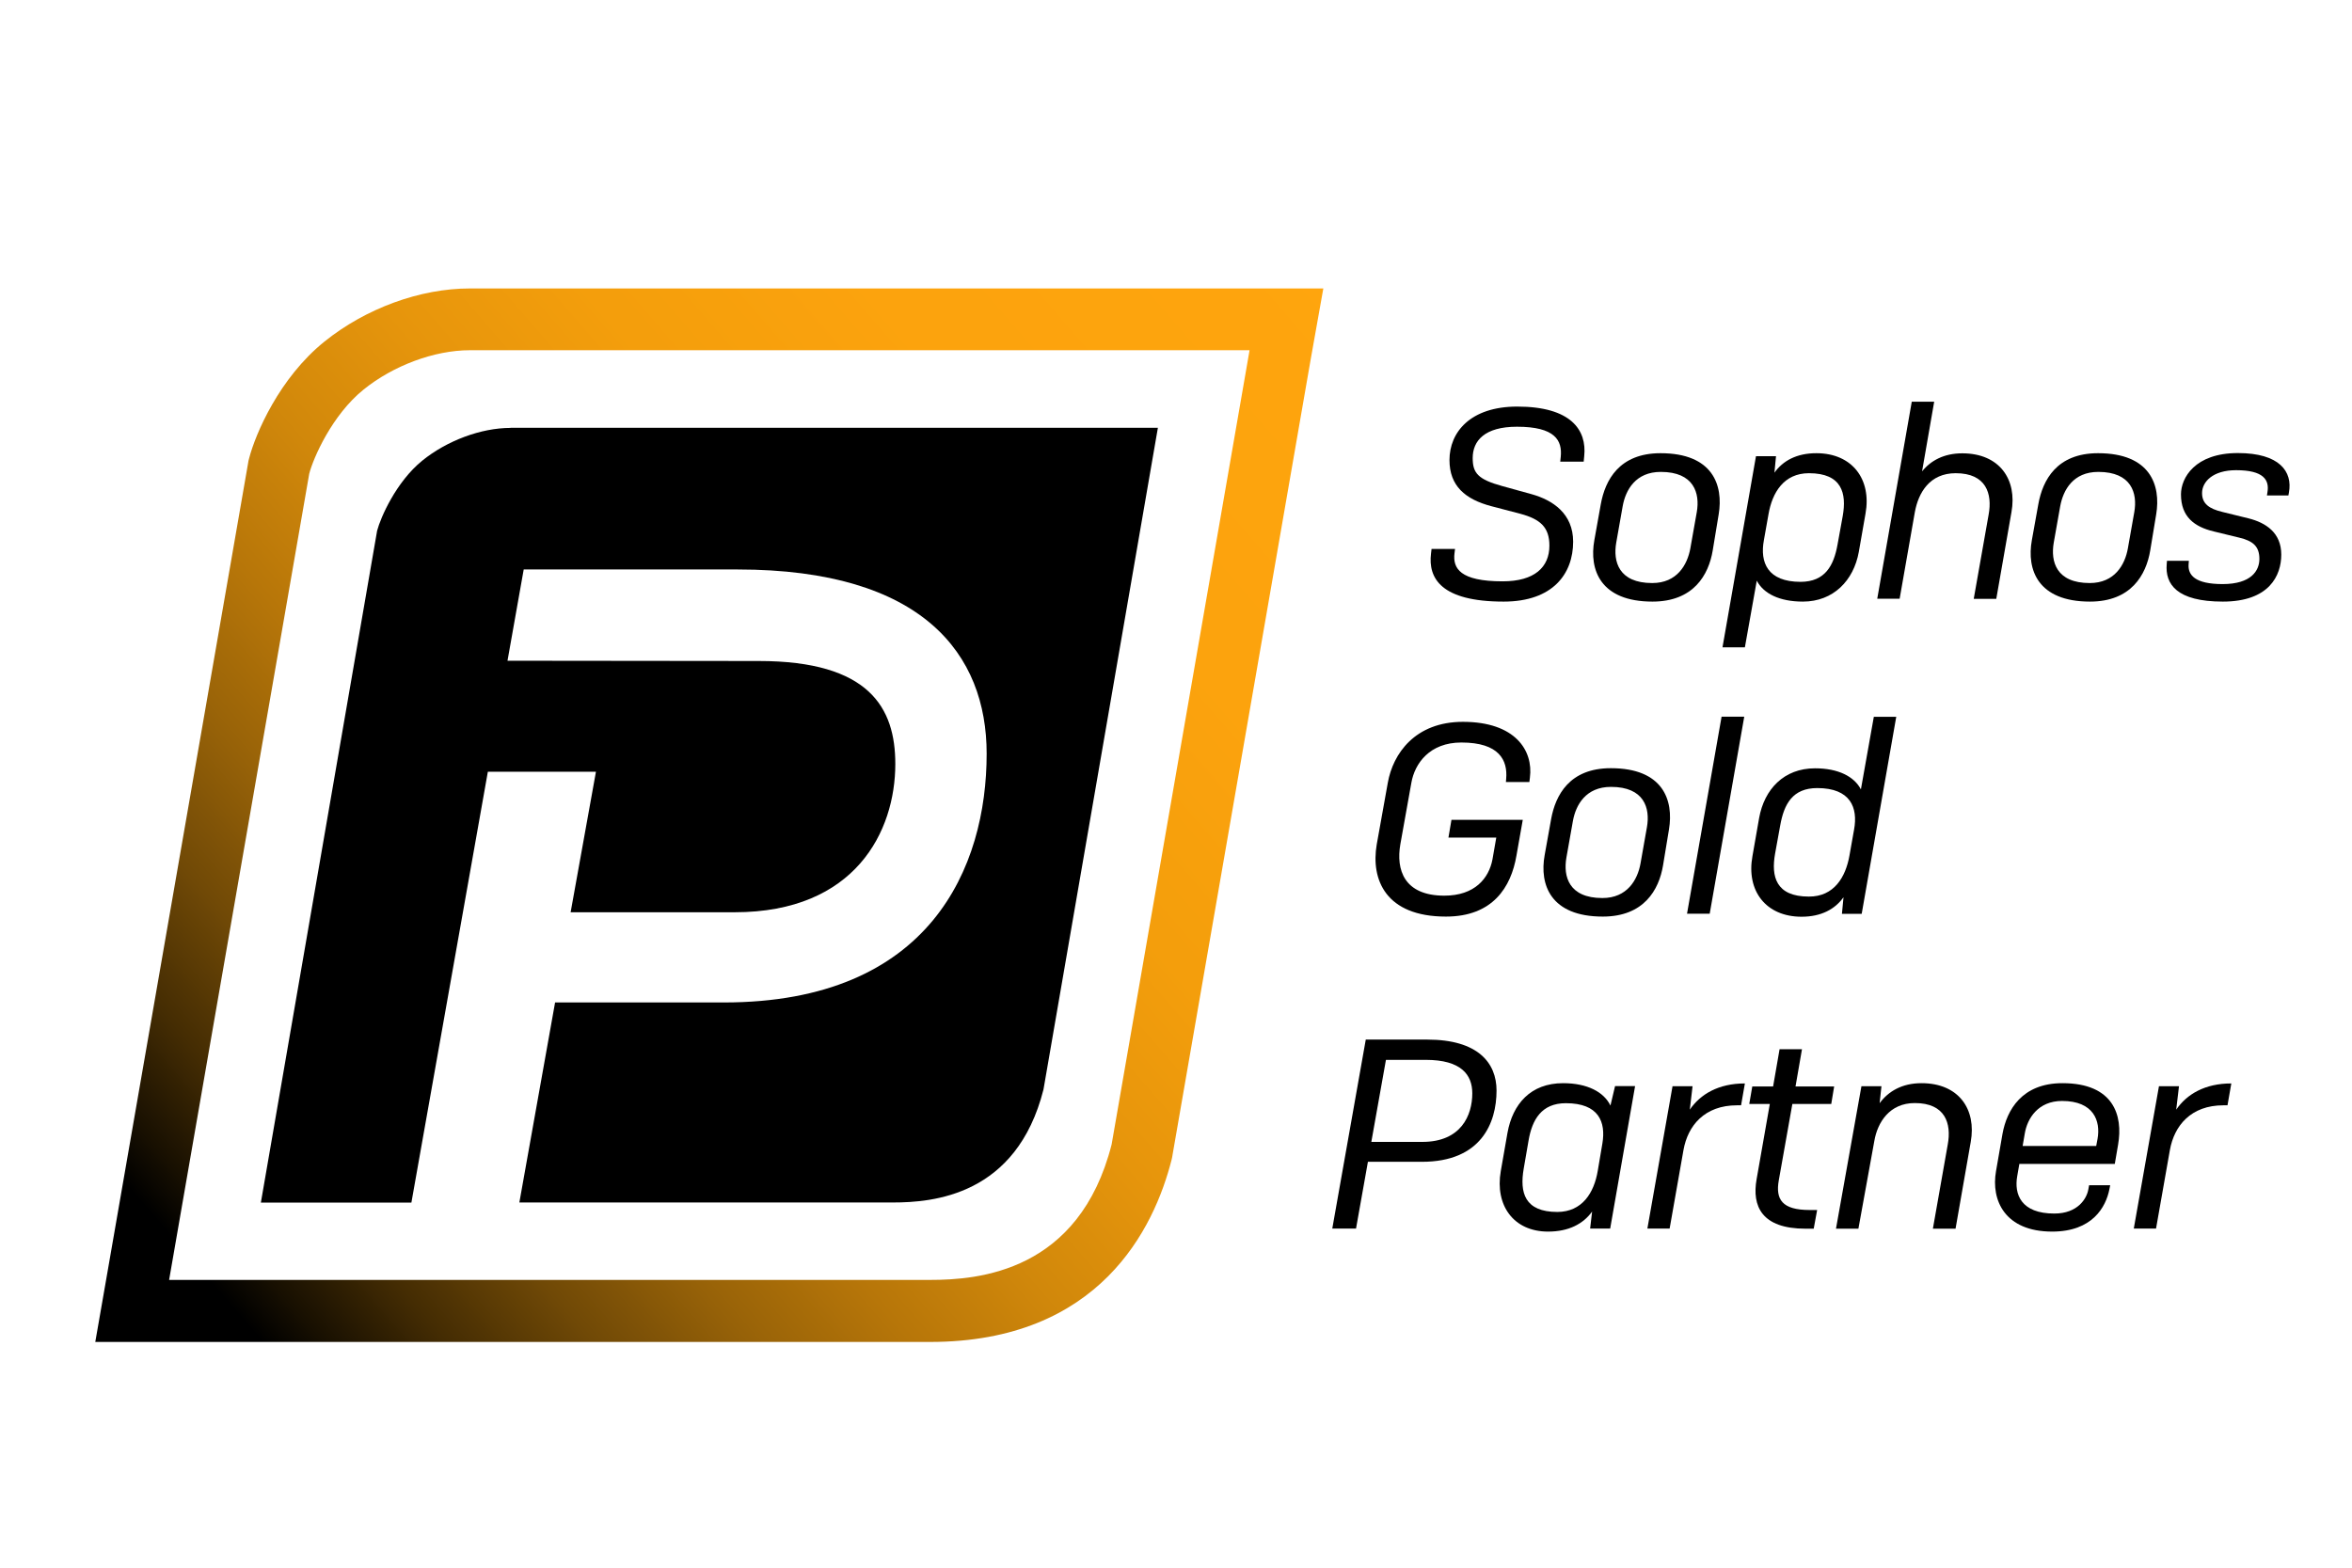
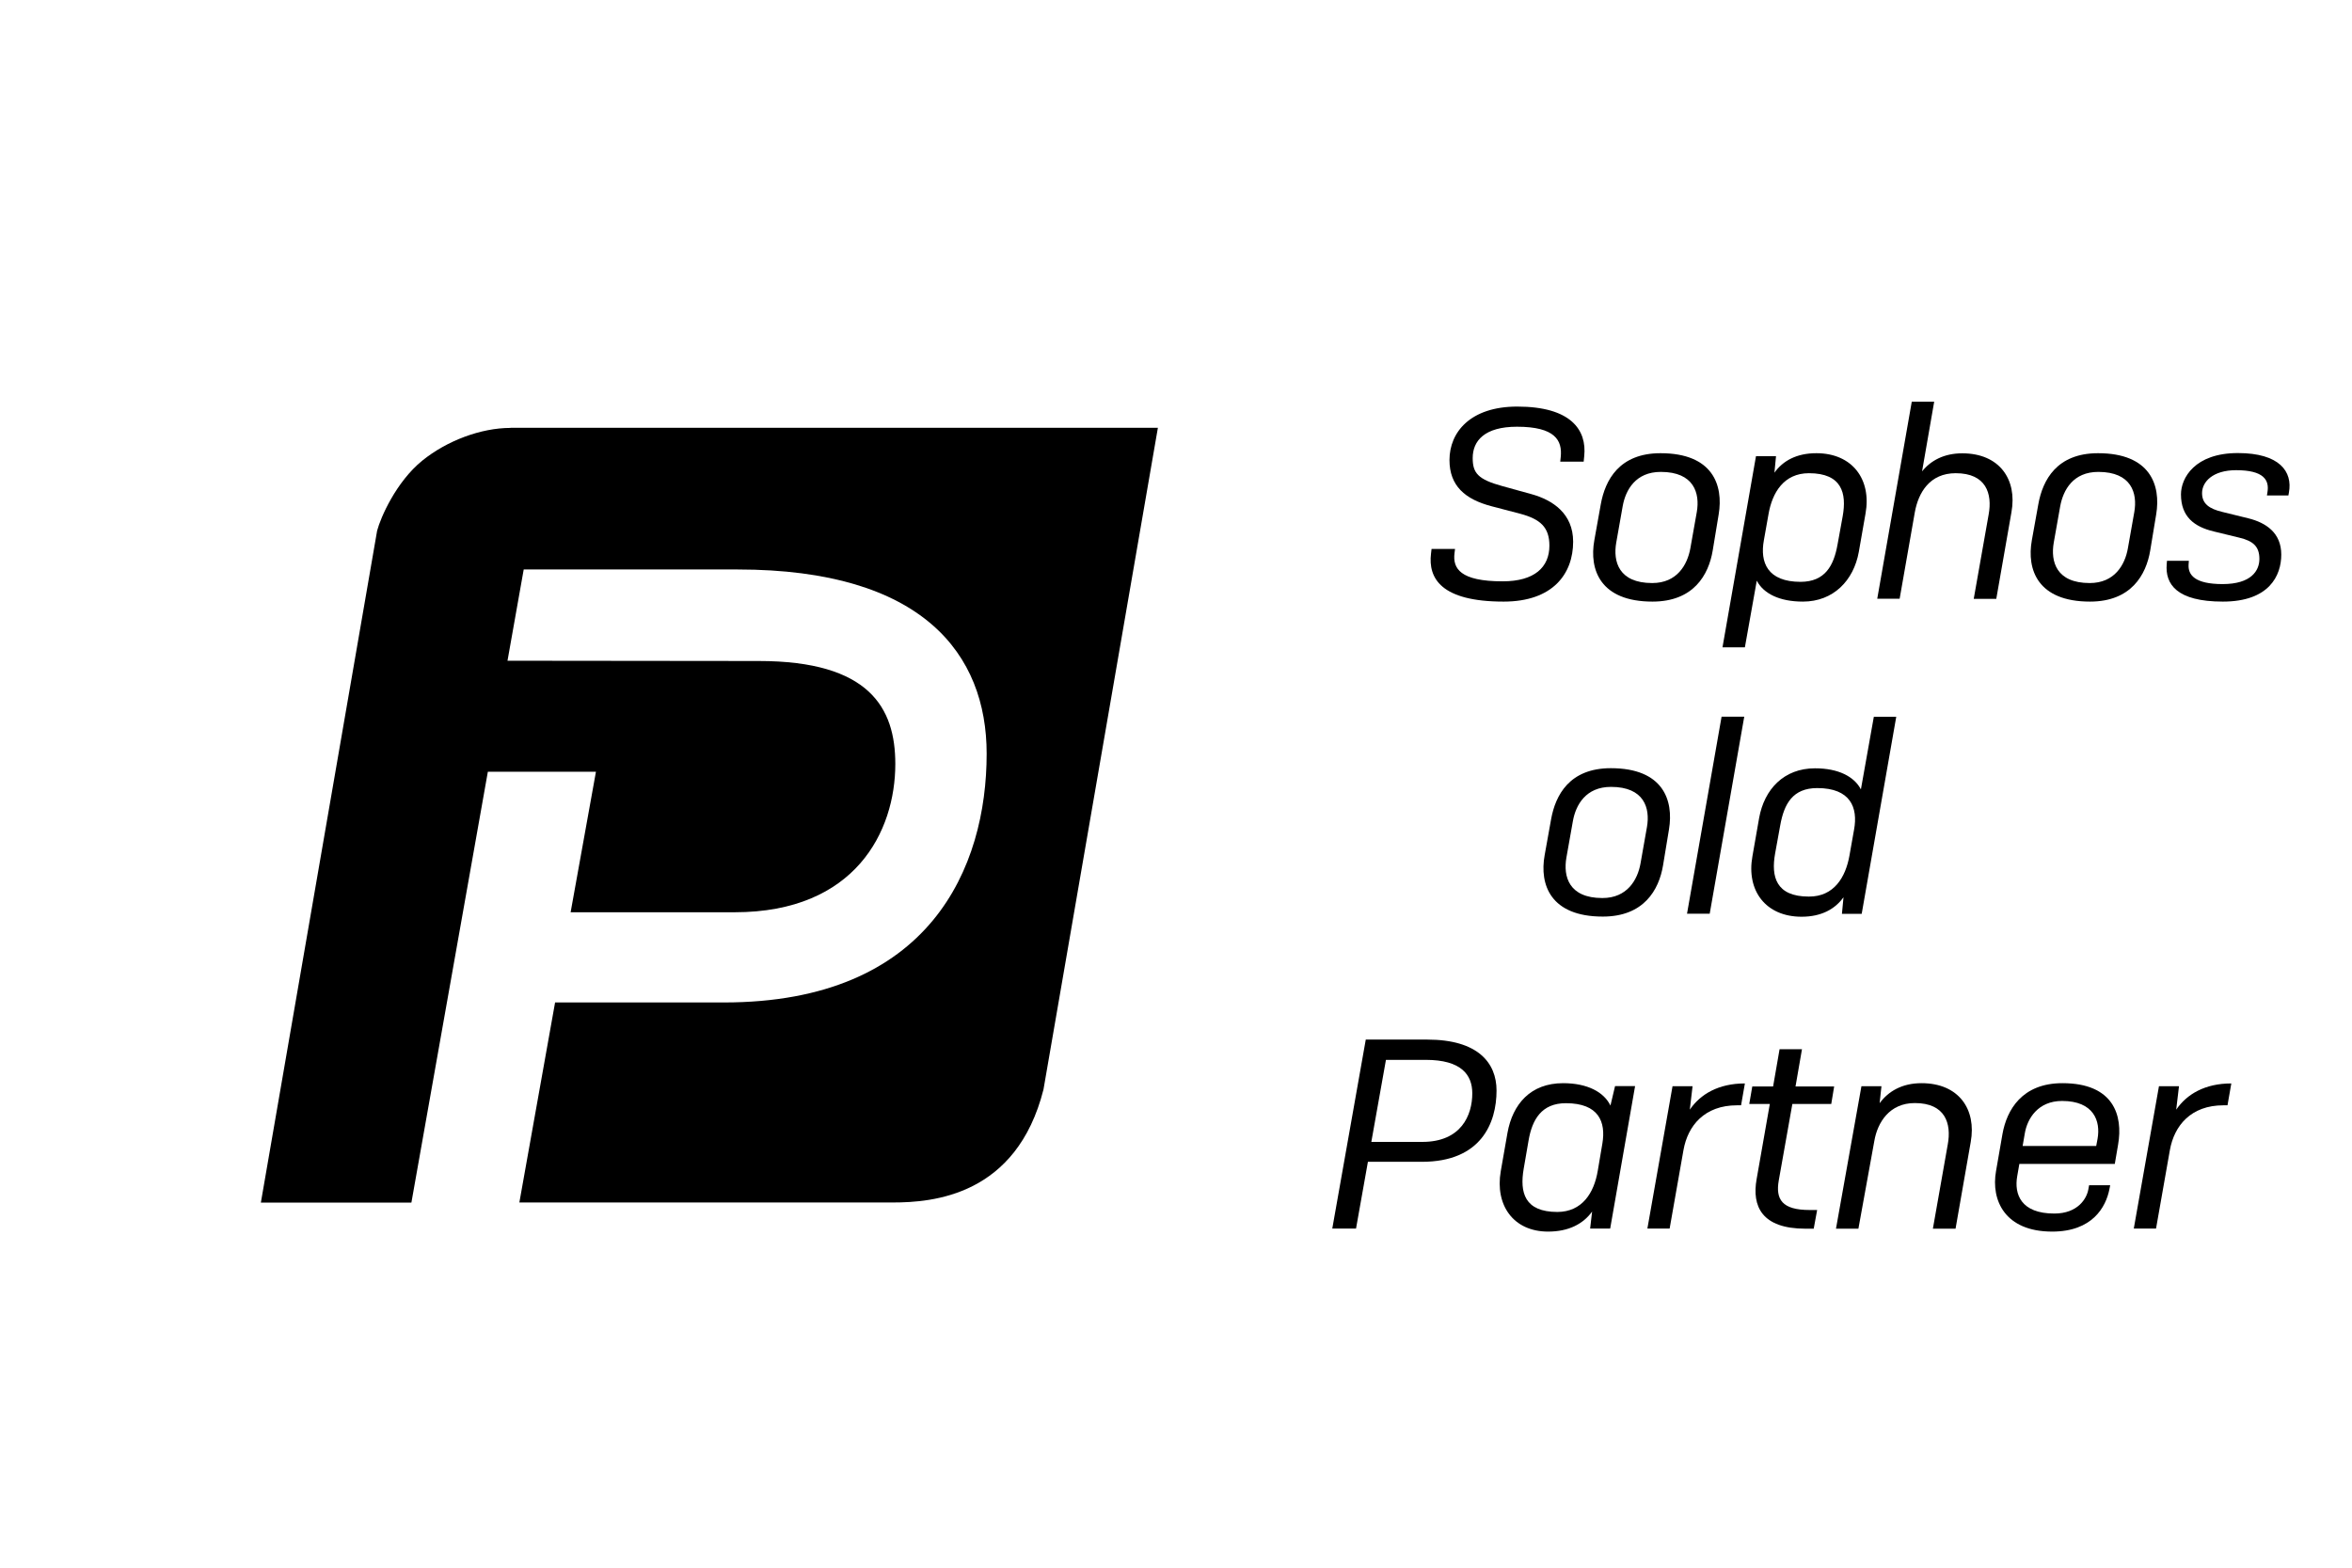
<svg xmlns="http://www.w3.org/2000/svg" width="600" zoomAndPan="magnify" viewBox="0 0 450 300" height="400" preserveAspectRatio="xMidYMid meet" version="1.0">
  <defs>
    <clipPath id="dc7a0886c8">
-       <path d="M 18 55 L 254 55 L 254 257 L 18 257 Z M 18 55 " clip-rule="nonzero" />
+       <path d="M 18 55 L 254 55 L 254 257 Z M 18 55 " clip-rule="nonzero" />
    </clipPath>
    <clipPath id="a0e806dd4a">
-       <path d="M 239.066 67.07 L 212.684 219 C 206.48 243.395 187.211 244.93 177.98 244.93 L 32.355 244.93 L 59.164 90.656 C 59.945 87.633 63.527 79.418 69.555 74.555 C 75.23 69.969 83.074 67.02 89.91 67.02 L 239.066 67.02 M 253.188 55.199 L 89.883 55.199 C 80.375 55.199 69.984 59.004 62.09 65.355 C 53.438 72.312 48.875 83.02 47.664 87.707 L 47.539 88.188 L 47.461 88.664 L 20.652 242.914 L 18.23 256.801 L 177.953 256.801 C 210.441 256.801 220.855 234.953 224.16 221.922 L 224.262 221.469 L 224.336 221.016 L 250.719 69.059 Z M 253.188 55.199 " clip-rule="nonzero" />
-     </clipPath>
+       </clipPath>
    <linearGradient x1="10.666" gradientTransform="matrix(2.522, 0, 0, 2.52, -8.251, 30)" y1="90.192" x2="103.504" gradientUnits="userSpaceOnUse" y2="9.82" id="f35b23736b">
      <stop stop-opacity="1" stop-color="rgb(0%, 0%, 0%)" offset="0" />
      <stop stop-opacity="1" stop-color="rgb(0%, 0%, 0%)" offset="0.062" />
      <stop stop-opacity="1" stop-color="rgb(0%, 0%, 0%)" offset="0.078" />
      <stop stop-opacity="1" stop-color="rgb(1.26%, 0.835%, 0.07%)" offset="0.082" />
      <stop stop-opacity="1" stop-color="rgb(2.522%, 1.669%, 0.142%)" offset="0.086" />
      <stop stop-opacity="1" stop-color="rgb(3.784%, 2.504%, 0.212%)" offset="0.09" />
      <stop stop-opacity="1" stop-color="rgb(5.046%, 3.34%, 0.284%)" offset="0.094" />
      <stop stop-opacity="1" stop-color="rgb(6.296%, 4.163%, 0.351%)" offset="0.098" />
      <stop stop-opacity="1" stop-color="rgb(7.547%, 4.987%, 0.418%)" offset="0.102" />
      <stop stop-opacity="1" stop-color="rgb(8.743%, 5.756%, 0.467%)" offset="0.105" />
      <stop stop-opacity="1" stop-color="rgb(9.94%, 6.525%, 0.516%)" offset="0.109" />
      <stop stop-opacity="1" stop-color="rgb(11.136%, 7.294%, 0.565%)" offset="0.113" />
      <stop stop-opacity="1" stop-color="rgb(12.332%, 8.063%, 0.613%)" offset="0.117" />
      <stop stop-opacity="1" stop-color="rgb(13.528%, 8.832%, 0.662%)" offset="0.121" />
      <stop stop-opacity="1" stop-color="rgb(14.725%, 9.601%, 0.711%)" offset="0.125" />
      <stop stop-opacity="1" stop-color="rgb(15.921%, 10.37%, 0.76%)" offset="0.129" />
      <stop stop-opacity="1" stop-color="rgb(17.117%, 11.139%, 0.809%)" offset="0.133" />
      <stop stop-opacity="1" stop-color="rgb(18.314%, 11.908%, 0.858%)" offset="0.137" />
      <stop stop-opacity="1" stop-color="rgb(19.51%, 12.679%, 0.906%)" offset="0.141" />
      <stop stop-opacity="1" stop-color="rgb(20.706%, 13.448%, 0.955%)" offset="0.145" />
      <stop stop-opacity="1" stop-color="rgb(21.902%, 14.217%, 1.004%)" offset="0.148" />
      <stop stop-opacity="1" stop-color="rgb(23.099%, 14.986%, 1.053%)" offset="0.152" />
      <stop stop-opacity="1" stop-color="rgb(24.295%, 15.755%, 1.102%)" offset="0.156" />
      <stop stop-opacity="1" stop-color="rgb(25.491%, 16.524%, 1.151%)" offset="0.16" />
      <stop stop-opacity="1" stop-color="rgb(26.689%, 17.293%, 1.199%)" offset="0.164" />
      <stop stop-opacity="1" stop-color="rgb(27.666%, 17.935%, 1.266%)" offset="0.168" />
      <stop stop-opacity="1" stop-color="rgb(28.644%, 18.578%, 1.335%)" offset="0.172" />
      <stop stop-opacity="1" stop-color="rgb(29.62%, 19.218%, 1.402%)" offset="0.176" />
      <stop stop-opacity="1" stop-color="rgb(30.598%, 19.861%, 1.471%)" offset="0.18" />
      <stop stop-opacity="1" stop-color="rgb(31.575%, 20.502%, 1.54%)" offset="0.184" />
      <stop stop-opacity="1" stop-color="rgb(32.552%, 21.144%, 1.608%)" offset="0.188" />
      <stop stop-opacity="1" stop-color="rgb(33.528%, 21.785%, 1.675%)" offset="0.191" />
      <stop stop-opacity="1" stop-color="rgb(34.506%, 22.427%, 1.744%)" offset="0.195" />
      <stop stop-opacity="1" stop-color="rgb(35.483%, 23.07%, 1.811%)" offset="0.199" />
      <stop stop-opacity="1" stop-color="rgb(36.459%, 23.712%, 1.88%)" offset="0.203" />
      <stop stop-opacity="1" stop-color="rgb(37.436%, 24.353%, 1.949%)" offset="0.207" />
      <stop stop-opacity="1" stop-color="rgb(38.414%, 24.995%, 2.017%)" offset="0.211" />
      <stop stop-opacity="1" stop-color="rgb(39.391%, 25.636%, 2.084%)" offset="0.215" />
      <stop stop-opacity="1" stop-color="rgb(40.367%, 26.279%, 2.153%)" offset="0.219" />
      <stop stop-opacity="1" stop-color="rgb(41.344%, 26.92%, 2.22%)" offset="0.223" />
      <stop stop-opacity="1" stop-color="rgb(42.322%, 27.562%, 2.289%)" offset="0.227" />
      <stop stop-opacity="1" stop-color="rgb(43.269%, 28.181%, 2.351%)" offset="0.23" />
      <stop stop-opacity="1" stop-color="rgb(44.217%, 28.802%, 2.414%)" offset="0.234" />
      <stop stop-opacity="1" stop-color="rgb(45.039%, 29.329%, 2.451%)" offset="0.238" />
      <stop stop-opacity="1" stop-color="rgb(45.863%, 29.857%, 2.489%)" offset="0.242" />
      <stop stop-opacity="1" stop-color="rgb(46.686%, 30.383%, 2.527%)" offset="0.246" />
      <stop stop-opacity="1" stop-color="rgb(47.51%, 30.911%, 2.565%)" offset="0.25" />
      <stop stop-opacity="1" stop-color="rgb(48.332%, 31.438%, 2.602%)" offset="0.254" />
      <stop stop-opacity="1" stop-color="rgb(49.156%, 31.966%, 2.64%)" offset="0.258" />
      <stop stop-opacity="1" stop-color="rgb(49.979%, 32.494%, 2.676%)" offset="0.262" />
      <stop stop-opacity="1" stop-color="rgb(50.803%, 33.022%, 2.715%)" offset="0.266" />
      <stop stop-opacity="1" stop-color="rgb(51.625%, 33.548%, 2.753%)" offset="0.27" />
      <stop stop-opacity="1" stop-color="rgb(52.449%, 34.076%, 2.791%)" offset="0.273" />
      <stop stop-opacity="1" stop-color="rgb(53.271%, 34.602%, 2.827%)" offset="0.277" />
      <stop stop-opacity="1" stop-color="rgb(54.095%, 35.13%, 2.866%)" offset="0.281" />
      <stop stop-opacity="1" stop-color="rgb(54.918%, 35.657%, 2.902%)" offset="0.285" />
      <stop stop-opacity="1" stop-color="rgb(55.742%, 36.185%, 2.94%)" offset="0.289" />
      <stop stop-opacity="1" stop-color="rgb(56.564%, 36.711%, 2.979%)" offset="0.293" />
      <stop stop-opacity="1" stop-color="rgb(57.388%, 37.239%, 3.017%)" offset="0.297" />
      <stop stop-opacity="1" stop-color="rgb(58.211%, 37.767%, 3.053%)" offset="0.301" />
      <stop stop-opacity="1" stop-color="rgb(59.035%, 38.295%, 3.091%)" offset="0.305" />
      <stop stop-opacity="1" stop-color="rgb(59.697%, 38.71%, 3.113%)" offset="0.309" />
      <stop stop-opacity="1" stop-color="rgb(60.359%, 39.127%, 3.136%)" offset="0.312" />
      <stop stop-opacity="1" stop-color="rgb(61.003%, 39.529%, 3.156%)" offset="0.316" />
      <stop stop-opacity="1" stop-color="rgb(61.647%, 39.934%, 3.177%)" offset="0.32" />
      <stop stop-opacity="1" stop-color="rgb(62.291%, 40.338%, 3.197%)" offset="0.324" />
      <stop stop-opacity="1" stop-color="rgb(62.936%, 40.742%, 3.218%)" offset="0.328" />
      <stop stop-opacity="1" stop-color="rgb(63.58%, 41.145%, 3.238%)" offset="0.332" />
      <stop stop-opacity="1" stop-color="rgb(64.224%, 41.55%, 3.259%)" offset="0.336" />
      <stop stop-opacity="1" stop-color="rgb(64.868%, 41.953%, 3.279%)" offset="0.34" />
      <stop stop-opacity="1" stop-color="rgb(65.512%, 42.357%, 3.299%)" offset="0.344" />
      <stop stop-opacity="1" stop-color="rgb(66.156%, 42.761%, 3.319%)" offset="0.348" />
      <stop stop-opacity="1" stop-color="rgb(66.8%, 43.166%, 3.34%)" offset="0.352" />
      <stop stop-opacity="1" stop-color="rgb(67.444%, 43.568%, 3.36%)" offset="0.355" />
      <stop stop-opacity="1" stop-color="rgb(68.088%, 43.973%, 3.381%)" offset="0.359" />
      <stop stop-opacity="1" stop-color="rgb(68.732%, 44.376%, 3.401%)" offset="0.363" />
      <stop stop-opacity="1" stop-color="rgb(69.377%, 44.78%, 3.423%)" offset="0.367" />
      <stop stop-opacity="1" stop-color="rgb(70.021%, 45.184%, 3.442%)" offset="0.371" />
      <stop stop-opacity="1" stop-color="rgb(70.665%, 45.589%, 3.464%)" offset="0.375" />
      <stop stop-opacity="1" stop-color="rgb(71.289%, 45.984%, 3.485%)" offset="0.379" />
      <stop stop-opacity="1" stop-color="rgb(71.915%, 46.379%, 3.508%)" offset="0.383" />
      <stop stop-opacity="1" stop-color="rgb(72.4%, 46.712%, 3.546%)" offset="0.387" />
      <stop stop-opacity="1" stop-color="rgb(72.885%, 47.044%, 3.584%)" offset="0.391" />
      <stop stop-opacity="1" stop-color="rgb(73.37%, 47.377%, 3.622%)" offset="0.395" />
      <stop stop-opacity="1" stop-color="rgb(73.856%, 47.71%, 3.661%)" offset="0.398" />
      <stop stop-opacity="1" stop-color="rgb(74.341%, 48.042%, 3.699%)" offset="0.402" />
      <stop stop-opacity="1" stop-color="rgb(74.826%, 48.376%, 3.737%)" offset="0.406" />
      <stop stop-opacity="1" stop-color="rgb(75.31%, 48.709%, 3.775%)" offset="0.41" />
      <stop stop-opacity="1" stop-color="rgb(75.795%, 49.042%, 3.813%)" offset="0.414" />
      <stop stop-opacity="1" stop-color="rgb(76.28%, 49.374%, 3.851%)" offset="0.418" />
      <stop stop-opacity="1" stop-color="rgb(76.765%, 49.707%, 3.889%)" offset="0.422" />
      <stop stop-opacity="1" stop-color="rgb(77.251%, 50.04%, 3.926%)" offset="0.426" />
      <stop stop-opacity="1" stop-color="rgb(77.736%, 50.374%, 3.964%)" offset="0.43" />
      <stop stop-opacity="1" stop-color="rgb(78.221%, 50.706%, 4.002%)" offset="0.434" />
      <stop stop-opacity="1" stop-color="rgb(78.706%, 51.039%, 4.041%)" offset="0.438" />
      <stop stop-opacity="1" stop-color="rgb(79.19%, 51.372%, 4.079%)" offset="0.441" />
      <stop stop-opacity="1" stop-color="rgb(79.675%, 51.704%, 4.117%)" offset="0.445" />
      <stop stop-opacity="1" stop-color="rgb(80.161%, 52.037%, 4.155%)" offset="0.449" />
      <stop stop-opacity="1" stop-color="rgb(80.646%, 52.37%, 4.193%)" offset="0.453" />
      <stop stop-opacity="1" stop-color="rgb(81.131%, 52.702%, 4.231%)" offset="0.457" />
      <stop stop-opacity="1" stop-color="rgb(81.616%, 53.036%, 4.269%)" offset="0.461" />
      <stop stop-opacity="1" stop-color="rgb(82.021%, 53.3%, 4.294%)" offset="0.465" />
      <stop stop-opacity="1" stop-color="rgb(82.426%, 53.564%, 4.32%)" offset="0.469" />
      <stop stop-opacity="1" stop-color="rgb(82.779%, 53.784%, 4.337%)" offset="0.473" />
      <stop stop-opacity="1" stop-color="rgb(83.133%, 54.004%, 4.355%)" offset="0.477" />
      <stop stop-opacity="1" stop-color="rgb(83.485%, 54.224%, 4.372%)" offset="0.48" />
      <stop stop-opacity="1" stop-color="rgb(83.838%, 54.443%, 4.388%)" offset="0.484" />
      <stop stop-opacity="1" stop-color="rgb(84.19%, 54.663%, 4.405%)" offset="0.488" />
      <stop stop-opacity="1" stop-color="rgb(84.544%, 54.883%, 4.424%)" offset="0.492" />
      <stop stop-opacity="1" stop-color="rgb(84.897%, 55.101%, 4.44%)" offset="0.496" />
      <stop stop-opacity="1" stop-color="rgb(85.251%, 55.321%, 4.457%)" offset="0.5" />
      <stop stop-opacity="1" stop-color="rgb(85.603%, 55.54%, 4.474%)" offset="0.504" />
      <stop stop-opacity="1" stop-color="rgb(85.956%, 55.76%, 4.492%)" offset="0.508" />
      <stop stop-opacity="1" stop-color="rgb(86.308%, 55.98%, 4.509%)" offset="0.512" />
      <stop stop-opacity="1" stop-color="rgb(86.662%, 56.2%, 4.527%)" offset="0.516" />
      <stop stop-opacity="1" stop-color="rgb(87.015%, 56.419%, 4.544%)" offset="0.52" />
      <stop stop-opacity="1" stop-color="rgb(87.369%, 56.639%, 4.561%)" offset="0.523" />
      <stop stop-opacity="1" stop-color="rgb(87.721%, 56.857%, 4.578%)" offset="0.527" />
      <stop stop-opacity="1" stop-color="rgb(88.074%, 57.077%, 4.596%)" offset="0.531" />
      <stop stop-opacity="1" stop-color="rgb(88.426%, 57.297%, 4.613%)" offset="0.535" />
      <stop stop-opacity="1" stop-color="rgb(88.78%, 57.516%, 4.63%)" offset="0.539" />
      <stop stop-opacity="1" stop-color="rgb(89.133%, 57.736%, 4.646%)" offset="0.543" />
      <stop stop-opacity="1" stop-color="rgb(89.487%, 57.956%, 4.665%)" offset="0.547" />
      <stop stop-opacity="1" stop-color="rgb(89.839%, 58.176%, 4.681%)" offset="0.551" />
      <stop stop-opacity="1" stop-color="rgb(90.192%, 58.395%, 4.698%)" offset="0.555" />
      <stop stop-opacity="1" stop-color="rgb(90.405%, 58.534%, 4.698%)" offset="0.559" />
      <stop stop-opacity="1" stop-color="rgb(90.619%, 58.675%, 4.7%)" offset="0.562" />
      <stop stop-opacity="1" stop-color="rgb(90.831%, 58.813%, 4.7%)" offset="0.566" />
      <stop stop-opacity="1" stop-color="rgb(91.043%, 58.952%, 4.7%)" offset="0.57" />
      <stop stop-opacity="1" stop-color="rgb(91.255%, 59.091%, 4.7%)" offset="0.574" />
      <stop stop-opacity="1" stop-color="rgb(91.469%, 59.23%, 4.7%)" offset="0.578" />
      <stop stop-opacity="1" stop-color="rgb(91.681%, 59.369%, 4.7%)" offset="0.582" />
      <stop stop-opacity="1" stop-color="rgb(91.893%, 59.508%, 4.7%)" offset="0.586" />
      <stop stop-opacity="1" stop-color="rgb(92.105%, 59.647%, 4.7%)" offset="0.59" />
      <stop stop-opacity="1" stop-color="rgb(92.317%, 59.785%, 4.7%)" offset="0.594" />
      <stop stop-opacity="1" stop-color="rgb(92.529%, 59.924%, 4.7%)" offset="0.598" />
      <stop stop-opacity="1" stop-color="rgb(92.741%, 60.063%, 4.7%)" offset="0.602" />
      <stop stop-opacity="1" stop-color="rgb(92.953%, 60.202%, 4.7%)" offset="0.605" />
      <stop stop-opacity="1" stop-color="rgb(93.166%, 60.341%, 4.7%)" offset="0.609" />
      <stop stop-opacity="1" stop-color="rgb(93.378%, 60.48%, 4.7%)" offset="0.613" />
      <stop stop-opacity="1" stop-color="rgb(93.59%, 60.619%, 4.7%)" offset="0.617" />
      <stop stop-opacity="1" stop-color="rgb(93.802%, 60.757%, 4.7%)" offset="0.621" />
      <stop stop-opacity="1" stop-color="rgb(94.014%, 60.896%, 4.7%)" offset="0.625" />
      <stop stop-opacity="1" stop-color="rgb(94.226%, 61.035%, 4.7%)" offset="0.629" />
      <stop stop-opacity="1" stop-color="rgb(94.438%, 61.174%, 4.7%)" offset="0.633" />
      <stop stop-opacity="1" stop-color="rgb(94.65%, 61.313%, 4.7%)" offset="0.637" />
      <stop stop-opacity="1" stop-color="rgb(94.864%, 61.452%, 4.7%)" offset="0.641" />
      <stop stop-opacity="1" stop-color="rgb(95.076%, 61.591%, 4.7%)" offset="0.645" />
      <stop stop-opacity="1" stop-color="rgb(95.288%, 61.729%, 4.7%)" offset="0.648" />
      <stop stop-opacity="1" stop-color="rgb(95.496%, 61.865%, 4.7%)" offset="0.652" />
      <stop stop-opacity="1" stop-color="rgb(95.705%, 62.003%, 4.7%)" offset="0.656" />
      <stop stop-opacity="1" stop-color="rgb(95.9%, 62.122%, 4.724%)" offset="0.672" />
      <stop stop-opacity="1" stop-color="rgb(96.291%, 62.361%, 4.774%)" offset="0.688" />
      <stop stop-opacity="1" stop-color="rgb(96.68%, 62.601%, 4.825%)" offset="0.703" />
      <stop stop-opacity="1" stop-color="rgb(97.07%, 62.839%, 4.875%)" offset="0.719" />
      <stop stop-opacity="1" stop-color="rgb(97.459%, 63.078%, 4.926%)" offset="0.734" />
      <stop stop-opacity="1" stop-color="rgb(97.85%, 63.318%, 4.976%)" offset="0.75" />
      <stop stop-opacity="1" stop-color="rgb(98.241%, 63.556%, 5.026%)" offset="0.766" />
      <stop stop-opacity="1" stop-color="rgb(98.621%, 63.789%, 5.075%)" offset="0.781" />
      <stop stop-opacity="1" stop-color="rgb(98.897%, 63.963%, 5.099%)" offset="0.812" />
      <stop stop-opacity="1" stop-color="rgb(99.17%, 64.146%, 5.099%)" offset="0.875" />
      <stop stop-opacity="1" stop-color="rgb(99.535%, 64.391%, 5.099%)" offset="0.938" />
      <stop stop-opacity="1" stop-color="rgb(99.858%, 64.606%, 5.099%)" offset="1" />
    </linearGradient>
  </defs>
  <rect x="-45" width="540" fill="#ffffff" y="-30" height="360" fill-opacity="1" />
  <rect x="-45" width="540" fill="#ffffff" y="-30" height="360" fill-opacity="1" />
  <g clip-path="url(#dc7a0886c8)">
    <g clip-path="url(#a0e806dd4a)">
      <path fill="url(#f35b23736b)" d="M 18.23 55.199 L 18.23 256.801 L 253.188 256.801 L 253.188 55.199 Z M 18.23 55.199 " fill-rule="nonzero" />
    </g>
  </g>
  <path fill="#000000" d="M 97.676 81.887 C 92.027 81.887 85.496 84.332 80.777 88.16 C 75.785 92.219 72.809 99.047 72.152 101.566 L 49.91 230.137 L 78.711 230.137 L 93.34 147.684 L 114.02 147.684 L 109.176 174.574 L 140.551 174.574 C 163.68 174.574 171.297 159.051 171.297 146.195 C 171.297 135.438 166.328 126.492 145.168 126.492 L 97.098 126.441 L 100.199 108.977 L 141.133 108.977 C 176.594 108.977 188.773 125.207 188.773 144.23 C 188.773 165.93 178.004 191.836 138.484 191.836 L 106.203 191.836 L 99.367 230.113 L 170.816 230.113 C 178.484 230.113 194.5 228.828 199.645 208.492 L 221.535 81.863 L 97.676 81.863 Z M 97.676 81.887 " fill-opacity="1" fill-rule="nonzero" />
  <path fill="#000000" d="M 298.512 88.387 L 298.613 87.406 C 298.914 84.305 297.578 81.66 290.238 81.66 C 284.035 81.66 281.766 84.355 281.766 87.656 C 281.766 90.504 282.746 91.738 287.438 93.023 L 293.012 94.562 C 297.098 95.695 300.984 98.293 300.984 103.66 C 300.984 109.758 297.148 115.125 287.691 115.125 C 275.688 115.125 273.215 110.641 273.793 105.926 L 273.895 105.047 L 278.387 105.047 L 278.285 105.879 C 277.93 108.773 279.367 111.246 287.488 111.246 C 293.594 111.246 296.441 108.547 296.441 104.414 C 296.441 100.914 294.727 99.352 290.871 98.316 L 285.395 96.883 C 280.277 95.547 277.324 92.949 277.324 88.035 C 277.324 82.719 281.309 77.805 290.289 77.805 C 300.578 77.805 303.633 82.289 303.102 87.305 L 303 88.34 L 298.512 88.34 Z M 298.512 88.387 " fill-opacity="1" fill-rule="nonzero" />
  <path fill="#000000" d="M 306.277 96.477 C 307.113 91.891 309.785 86.727 317.703 86.727 C 327.691 86.727 329.762 92.824 328.828 98.441 L 327.691 105.324 C 326.91 110.035 324.008 115.125 316.164 115.125 C 306.18 115.125 304.008 109.027 305.043 103.355 Z M 324.641 97.988 C 325.27 94.387 324.109 90.305 317.754 90.305 C 312.938 90.305 311.02 93.758 310.465 96.855 L 309.23 103.836 C 308.598 107.441 309.684 111.574 316.117 111.574 C 320.883 111.574 322.824 108.07 323.402 104.969 Z M 324.641 97.988 " fill-opacity="1" fill-rule="nonzero" />
  <path fill="#000000" d="M 336.117 111.117 L 333.844 123.871 L 329.559 123.871 L 335.965 87.305 L 339.797 87.305 L 339.496 90.453 C 341.109 88.188 343.73 86.727 347.516 86.727 C 354.402 86.727 358.109 91.738 356.922 98.293 L 355.637 105.625 C 354.652 111.094 350.77 115.125 344.941 115.125 C 340.453 115.125 337.402 113.59 336.117 111.117 Z M 351.574 104.188 L 352.559 98.77 C 353.34 94.387 352.41 90.555 346.102 90.555 C 341.285 90.555 339.066 94.285 338.359 98.418 L 337.477 103.383 C 336.695 107.617 338.16 111.344 344.516 111.344 C 349.18 111.32 350.844 108.27 351.574 104.188 Z M 351.574 104.188 " fill-opacity="1" fill-rule="nonzero" />
  <path fill="#000000" d="M 366.355 98.039 L 363.453 114.57 L 359.168 114.57 L 365.773 76.871 L 370.062 76.871 L 367.742 90.203 C 369.406 88.137 371.93 86.75 375.434 86.75 C 382.574 86.75 385.977 91.766 384.844 98.016 L 381.941 114.598 L 377.629 114.598 L 380.48 98.469 C 381.211 94.488 380.023 90.555 374.176 90.555 C 369.207 90.555 367.035 94.262 366.355 98.039 Z M 366.355 98.039 " fill-opacity="1" fill-rule="nonzero" />
  <path fill="#000000" d="M 389.988 96.477 C 390.82 91.891 393.492 86.727 401.414 86.727 C 411.398 86.727 413.469 92.824 412.535 98.441 L 411.398 105.324 C 410.617 110.035 407.719 115.125 399.875 115.125 C 389.887 115.125 387.719 109.027 388.75 103.355 Z M 408.348 97.988 C 408.98 94.387 407.82 90.305 401.465 90.305 C 396.645 90.305 394.754 93.758 394.176 96.855 L 392.938 103.836 C 392.309 107.441 393.391 111.574 399.824 111.574 C 404.59 111.574 406.559 108.07 407.113 104.969 Z M 408.348 97.988 " fill-opacity="1" fill-rule="nonzero" />
  <path fill="#000000" d="M 433.719 94.84 L 433.82 94.211 C 434.227 91.84 433.09 89.977 427.82 89.977 C 423.328 89.977 421.312 92.242 421.312 94.359 C 421.312 96.375 422.648 97.359 425.195 97.965 L 430.215 99.199 C 433.52 100.031 436.469 101.945 436.469 106.129 C 436.469 110.16 434.148 115.125 425.297 115.125 C 416.445 115.125 414.227 111.773 414.551 107.945 L 414.602 107.312 L 418.789 107.312 L 418.738 107.992 C 418.59 110.059 419.977 111.773 425.246 111.773 C 430.719 111.773 432.281 109.203 432.281 106.961 C 432.281 104.543 431.047 103.508 428.398 102.879 L 423.531 101.695 C 419.848 100.812 417.277 98.898 417.277 94.613 C 417.277 91.461 419.926 86.699 428.172 86.699 C 436.141 86.699 438.664 90.254 437.934 94.234 L 437.832 94.812 L 433.719 94.812 Z M 433.719 94.84 " fill-opacity="1" fill-rule="nonzero" />
-   <path fill="#000000" d="M 290.137 163.738 C 289.105 169.785 285.598 175.402 276.645 175.402 C 265.066 175.402 262.27 168.273 263.402 161.621 L 265.523 149.801 C 266.504 144.23 270.742 138.133 279.898 138.133 C 289.887 138.133 293.391 143.602 292.711 148.816 L 292.609 149.648 L 288.121 149.648 L 288.172 149.02 C 288.473 145.516 286.883 142.09 279.594 142.09 C 273.543 142.09 270.691 146.07 270.035 149.777 L 267.918 161.594 C 267.086 166.406 268.598 171.398 276.344 171.398 C 282.191 171.398 284.867 168.047 285.547 164.469 L 286.277 160.285 L 277.125 160.285 L 277.703 156.883 L 291.348 156.883 Z M 290.137 163.738 " fill-opacity="1" fill-rule="nonzero" />
  <path fill="#000000" d="M 296.77 156.758 C 297.602 152.168 300.277 147.004 308.195 147.004 C 318.184 147.004 320.25 153.102 319.32 158.723 L 318.184 165.602 C 317.402 170.312 314.5 175.402 306.656 175.402 C 296.672 175.402 294.5 169.305 295.535 163.637 Z M 315.105 158.27 C 315.738 154.664 314.602 150.582 308.223 150.582 C 303.402 150.582 301.488 154.035 300.934 157.133 L 299.695 164.113 C 299.066 167.719 300.152 171.852 306.582 171.852 C 311.348 171.852 313.316 168.348 313.871 165.25 Z M 315.105 158.27 " fill-opacity="1" fill-rule="nonzero" />
  <path fill="#000000" d="M 322.773 174.848 L 329.383 137.152 L 333.719 137.152 L 327.113 174.848 Z M 322.773 174.848 " fill-opacity="1" fill-rule="nonzero" />
  <path fill="#000000" d="M 352.711 171.699 C 351.098 173.969 348.473 175.43 344.691 175.43 C 337.805 175.43 334.098 170.414 335.285 163.863 L 336.57 156.527 C 337.555 151.062 341.285 147.027 347.262 147.027 C 351.703 147.027 354.754 148.59 356.039 151.062 L 358.512 137.176 L 362.801 137.176 L 356.191 174.875 L 352.41 174.875 Z M 353.848 163.738 L 354.73 158.773 C 355.512 154.539 354.047 150.809 347.691 150.809 C 342.977 150.809 341.336 153.859 340.605 157.941 L 339.621 163.359 C 338.84 167.742 339.773 171.574 346.078 171.574 C 350.895 171.598 353.113 167.871 353.848 163.738 Z M 353.848 163.738 " fill-opacity="1" fill-rule="nonzero" />
  <path fill="#000000" d="M 261.715 222.352 L 259.445 235.102 L 254.902 235.102 L 261.309 198.941 L 273.09 198.941 C 282.746 198.941 286.328 203.375 286.328 208.691 C 286.328 214.891 283.379 222.328 272.055 222.328 L 261.715 222.328 Z M 265.168 202.82 L 262.371 218.52 L 272.129 218.52 C 279.57 218.52 281.688 213.406 281.688 209.223 C 281.688 205.668 279.57 202.82 272.785 202.82 Z M 265.168 202.82 " fill-opacity="1" fill-rule="nonzero" />
  <path fill="#000000" d="M 304.613 231.852 C 302.898 234.219 300.125 235.684 296.191 235.684 C 289.582 235.684 286 230.668 287.137 224.117 L 288.422 216.781 C 289.406 211.312 292.812 207.281 299.066 207.281 C 303.73 207.281 306.883 208.996 308.121 211.566 L 309.004 207.836 L 312.836 207.836 L 308.07 235.102 L 304.234 235.102 Z M 305.699 224.016 L 306.582 218.797 C 307.262 214.715 305.902 211.113 299.594 211.113 C 294.93 211.113 293.141 214.262 292.457 218.242 L 291.523 223.66 C 290.742 228.199 291.676 231.926 297.98 231.926 C 302.699 231.902 304.992 228.297 305.699 224.016 Z M 305.699 224.016 " fill-opacity="1" fill-rule="nonzero" />
  <path fill="#000000" d="M 315.184 235.129 L 320 207.863 L 323.832 207.863 L 323.305 212.348 C 325.32 209.398 328.777 207.332 333.844 207.332 L 333.113 211.516 L 332.332 211.516 C 326.129 211.516 322.926 215.395 322.094 220.082 L 319.445 235.102 L 315.184 235.102 Z M 315.184 235.129 " fill-opacity="1" fill-rule="nonzero" />
  <path fill="#000000" d="M 347.012 235.129 L 345.449 235.129 C 337.074 235.129 335.156 230.844 336.09 225.629 L 338.613 211.262 L 334.68 211.262 L 335.258 207.91 L 339.242 207.91 L 340.48 200.781 L 344.766 200.781 L 343.531 207.91 L 350.922 207.91 L 350.367 211.262 L 342.926 211.262 L 340.328 225.879 C 339.695 229.484 340.906 231.551 346.23 231.551 L 347.668 231.551 Z M 347.012 235.129 " fill-opacity="1" fill-rule="nonzero" />
  <path fill="#000000" d="M 355.562 235.129 L 351.273 235.129 L 356.141 207.863 L 359.973 207.863 L 359.621 211.113 C 361.285 208.844 363.91 207.281 367.641 207.281 C 374.777 207.281 378.184 212.297 377.051 218.547 L 374.148 235.129 L 369.812 235.129 L 372.66 219 C 373.391 215.02 372.207 211.086 366.355 211.086 C 361.488 211.086 359.219 214.816 358.613 218.32 Z M 355.562 235.129 " fill-opacity="1" fill-rule="nonzero" />
  <path fill="#000000" d="M 392.637 235.684 C 383.582 235.684 380.906 229.684 381.891 224.117 L 383.129 216.984 C 383.961 212.398 386.859 207.281 394.602 207.281 C 404.363 207.281 406.23 213.43 405.246 219.051 L 404.617 222.73 L 386.355 222.73 L 385.953 225.047 C 385.32 228.551 386.684 232.23 393.039 232.23 C 397.578 232.23 399.242 229.332 399.547 227.645 L 399.699 226.812 L 403.734 226.812 L 403.582 227.594 C 402.902 230.996 400.328 235.684 392.637 235.684 Z M 386.984 219.301 L 401.059 219.301 L 401.312 217.965 C 401.941 214.516 400.582 210.684 394.527 210.684 C 389.938 210.684 387.867 214.035 387.391 216.934 Z M 386.984 219.301 " fill-opacity="1" fill-rule="nonzero" />
  <path fill="#000000" d="M 408.246 235.129 L 413.066 207.863 L 416.898 207.863 L 416.367 212.348 C 418.387 209.398 421.84 207.332 426.91 207.332 L 426.18 211.516 L 425.398 211.516 C 419.191 211.516 415.992 215.395 415.156 220.082 L 412.508 235.102 L 408.246 235.102 Z M 408.246 235.129 " fill-opacity="1" fill-rule="nonzero" />
</svg>